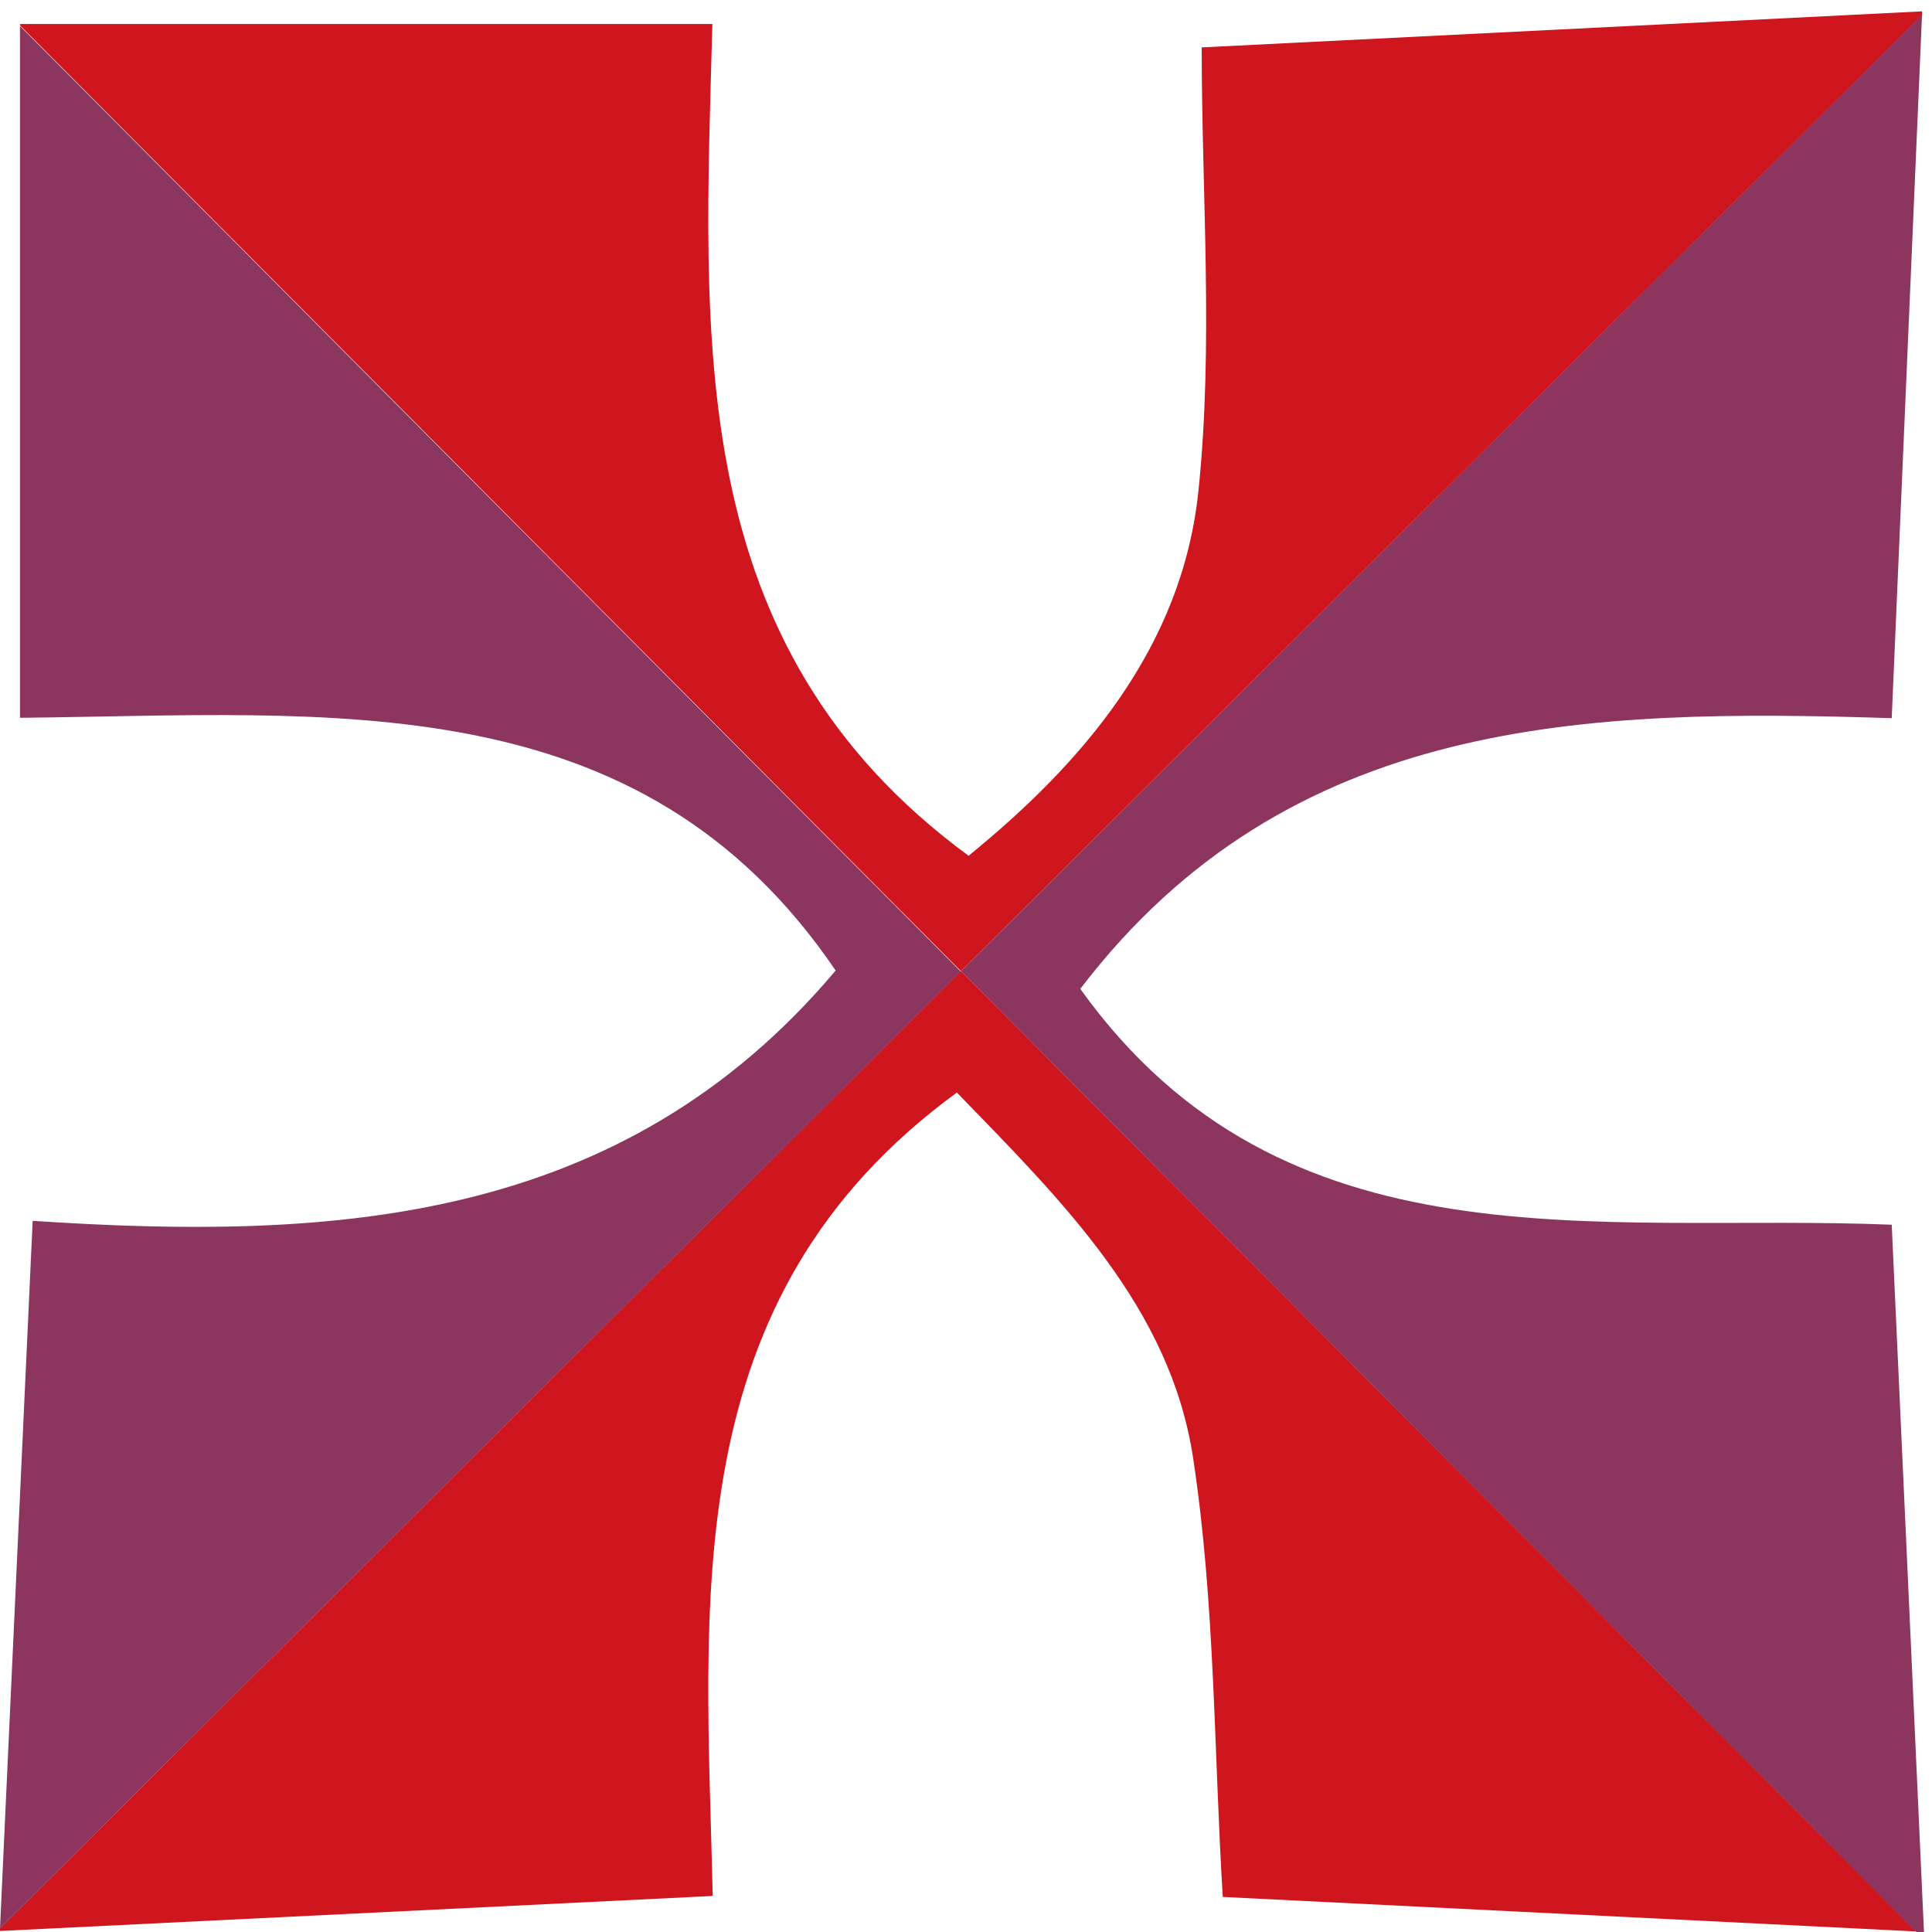
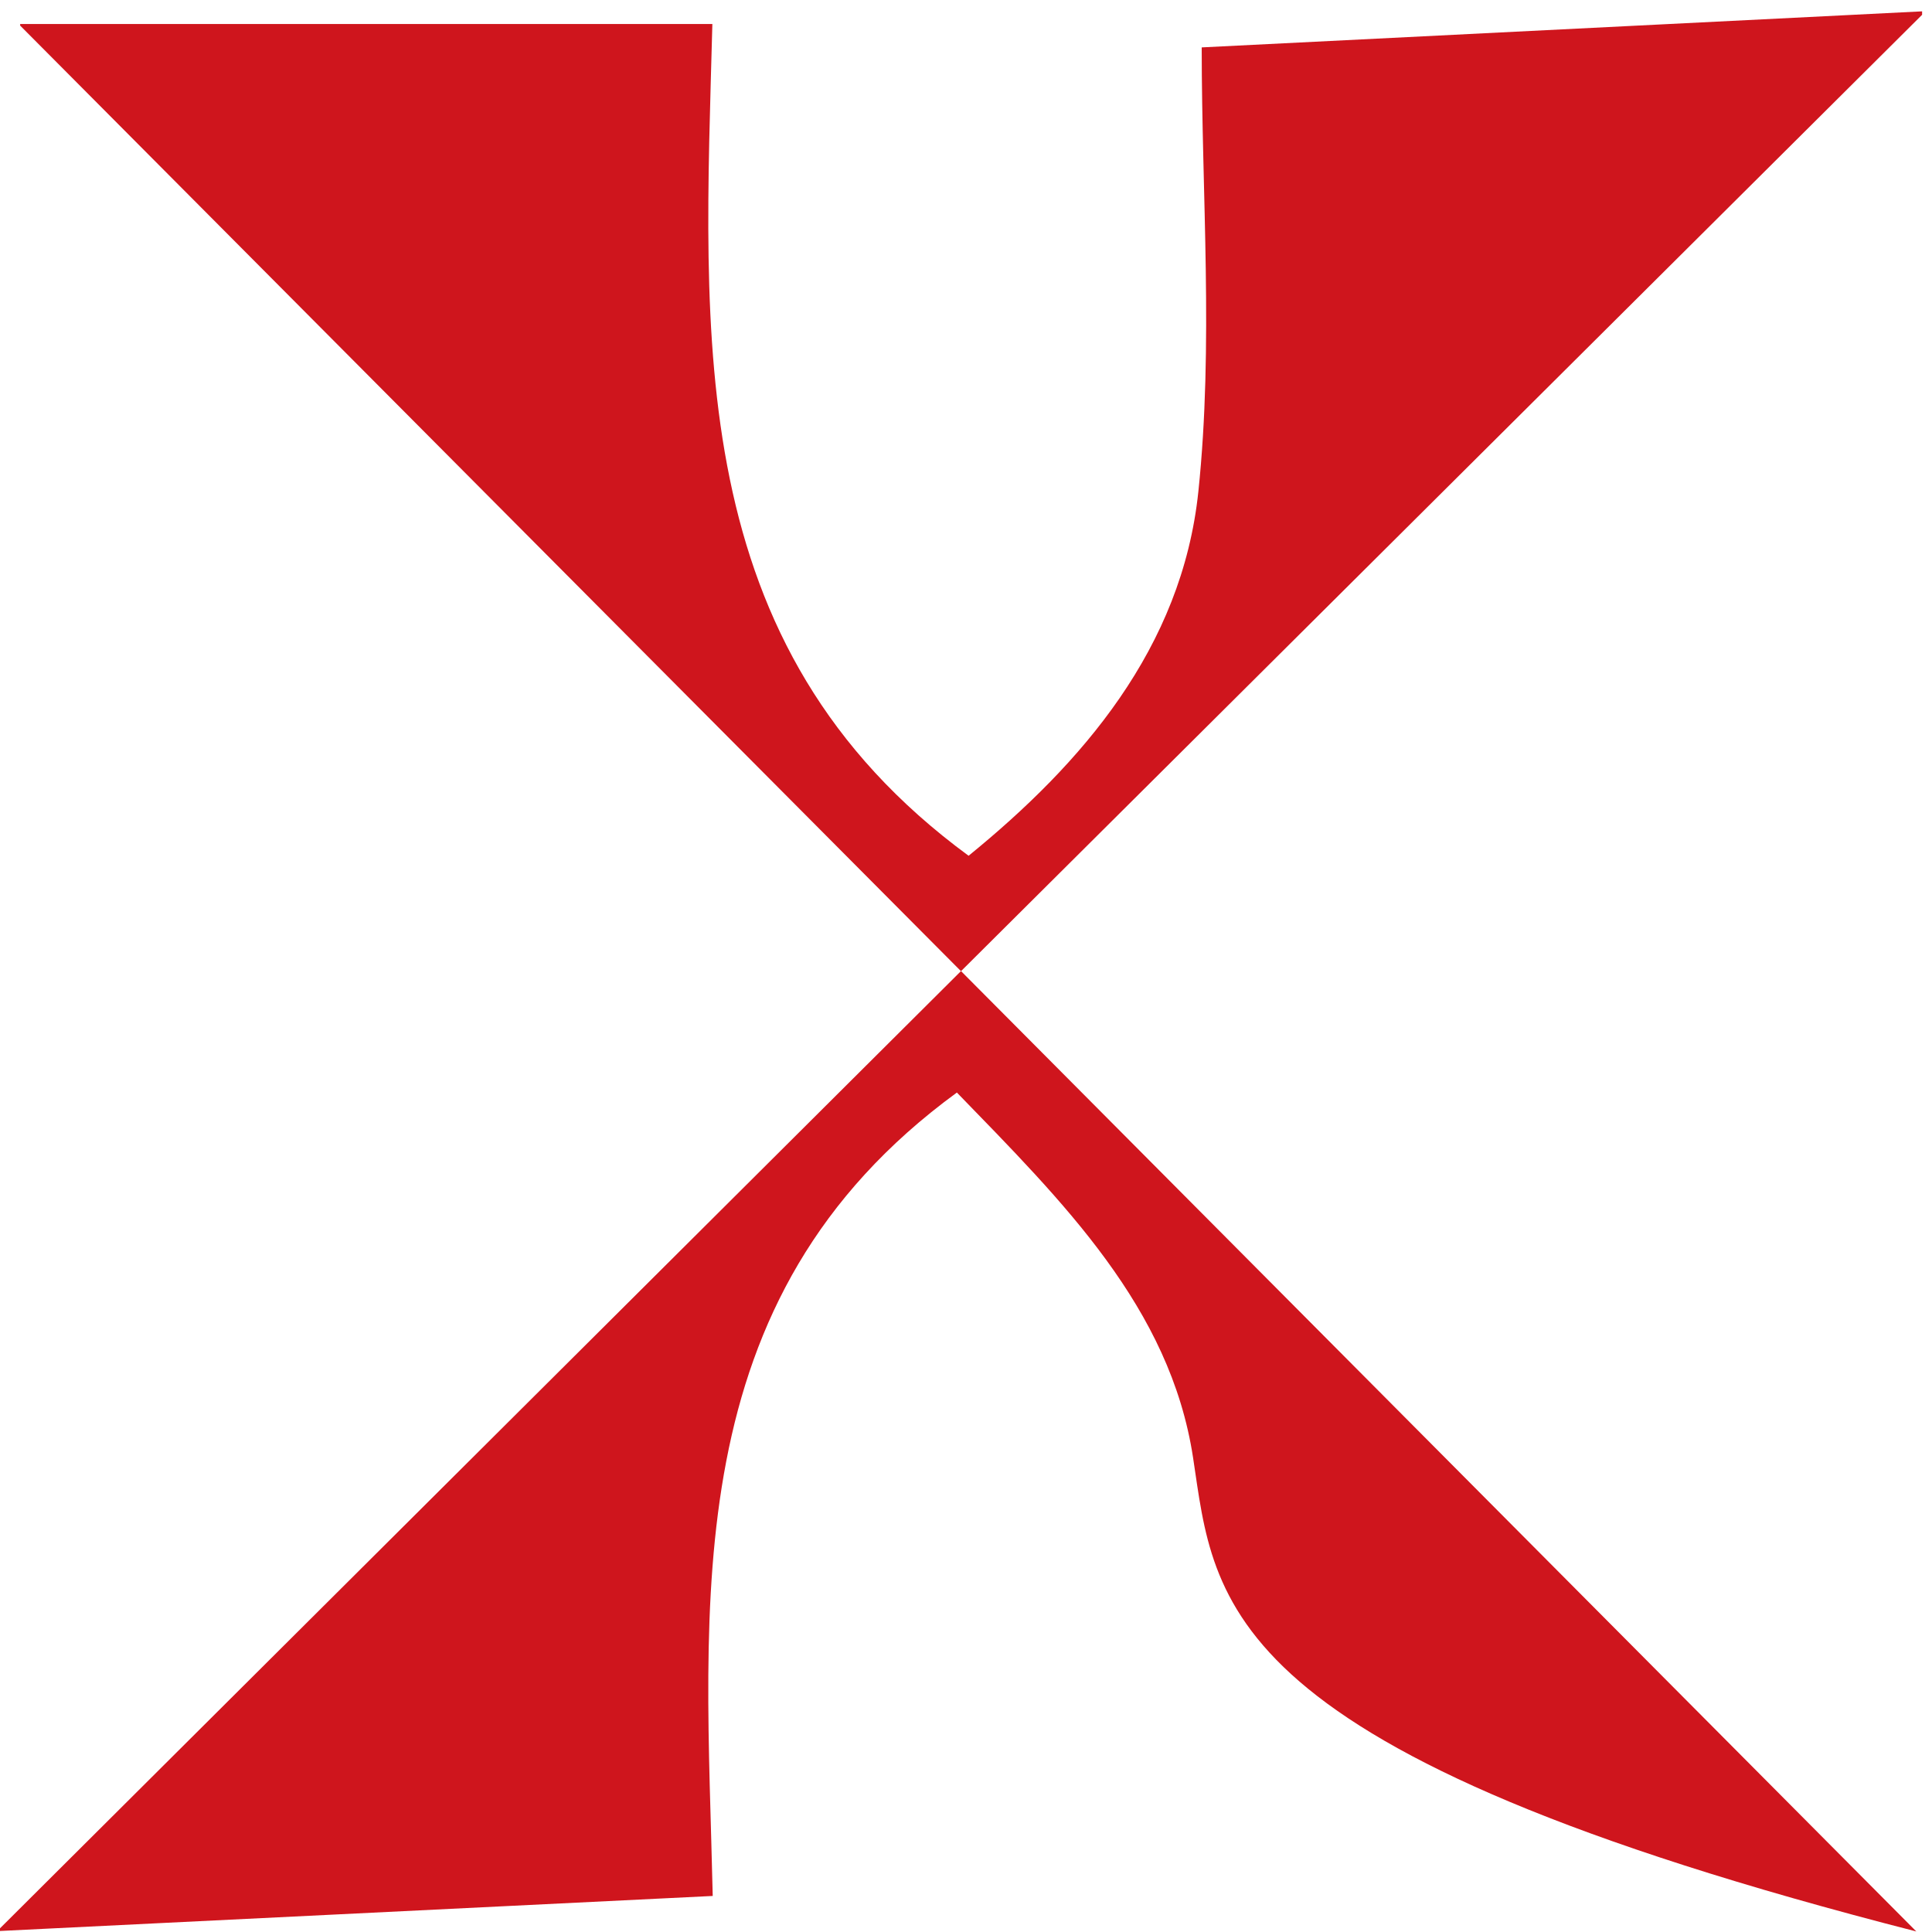
<svg xmlns="http://www.w3.org/2000/svg" width="32" height="32" viewBox="0 0 32 32" fill="none">
-   <path d="M31.74 31.991L20.253 31.419C20.105 29.013 20.127 26.549 19.761 24.144C19.382 21.656 17.602 19.903 15.849 18.096C11.165 21.516 11.696 26.516 11.805 31.403L0 31.983C0.001 31.968 0.001 31.953 0 31.939L15.917 16.084L31.74 31.991Z" fill="#CF151D" />
-   <path d="M13.841 16.075C10.586 11.285 5.494 11.836 0.331 11.889V0.431L15.914 16.093L0 31.94C0.175 28.17 0.35 24.357 0.541 20.221C5.501 20.549 10.292 20.288 13.841 16.075Z" fill="#8C355E" />
-   <path d="M31.867 32H31.741L15.918 16.086L31.835 0.239C31.678 3.903 31.51 7.806 31.333 11.895C26.304 11.735 21.353 11.845 17.893 16.379C21.265 21.087 26.472 20.09 31.333 20.285C31.517 24.287 31.692 28.146 31.867 32Z" fill="#8C355E" />
+   <path d="M31.74 31.991C20.105 29.013 20.127 26.549 19.761 24.144C19.382 21.656 17.602 19.903 15.849 18.096C11.165 21.516 11.696 26.516 11.805 31.403L0 31.983C0.001 31.968 0.001 31.953 0 31.939L15.917 16.084L31.74 31.991Z" fill="#CF151D" />
  <path d="M31.836 0.188V0.245L15.917 16.086L0.334 0.424V0.398H11.799C11.662 5.617 11.293 10.688 16.043 14.174C17.915 12.65 19.578 10.74 19.849 8.138C20.102 5.712 19.904 3.236 19.904 0.785L31.836 0.188Z" fill="#CF151D" />
</svg>